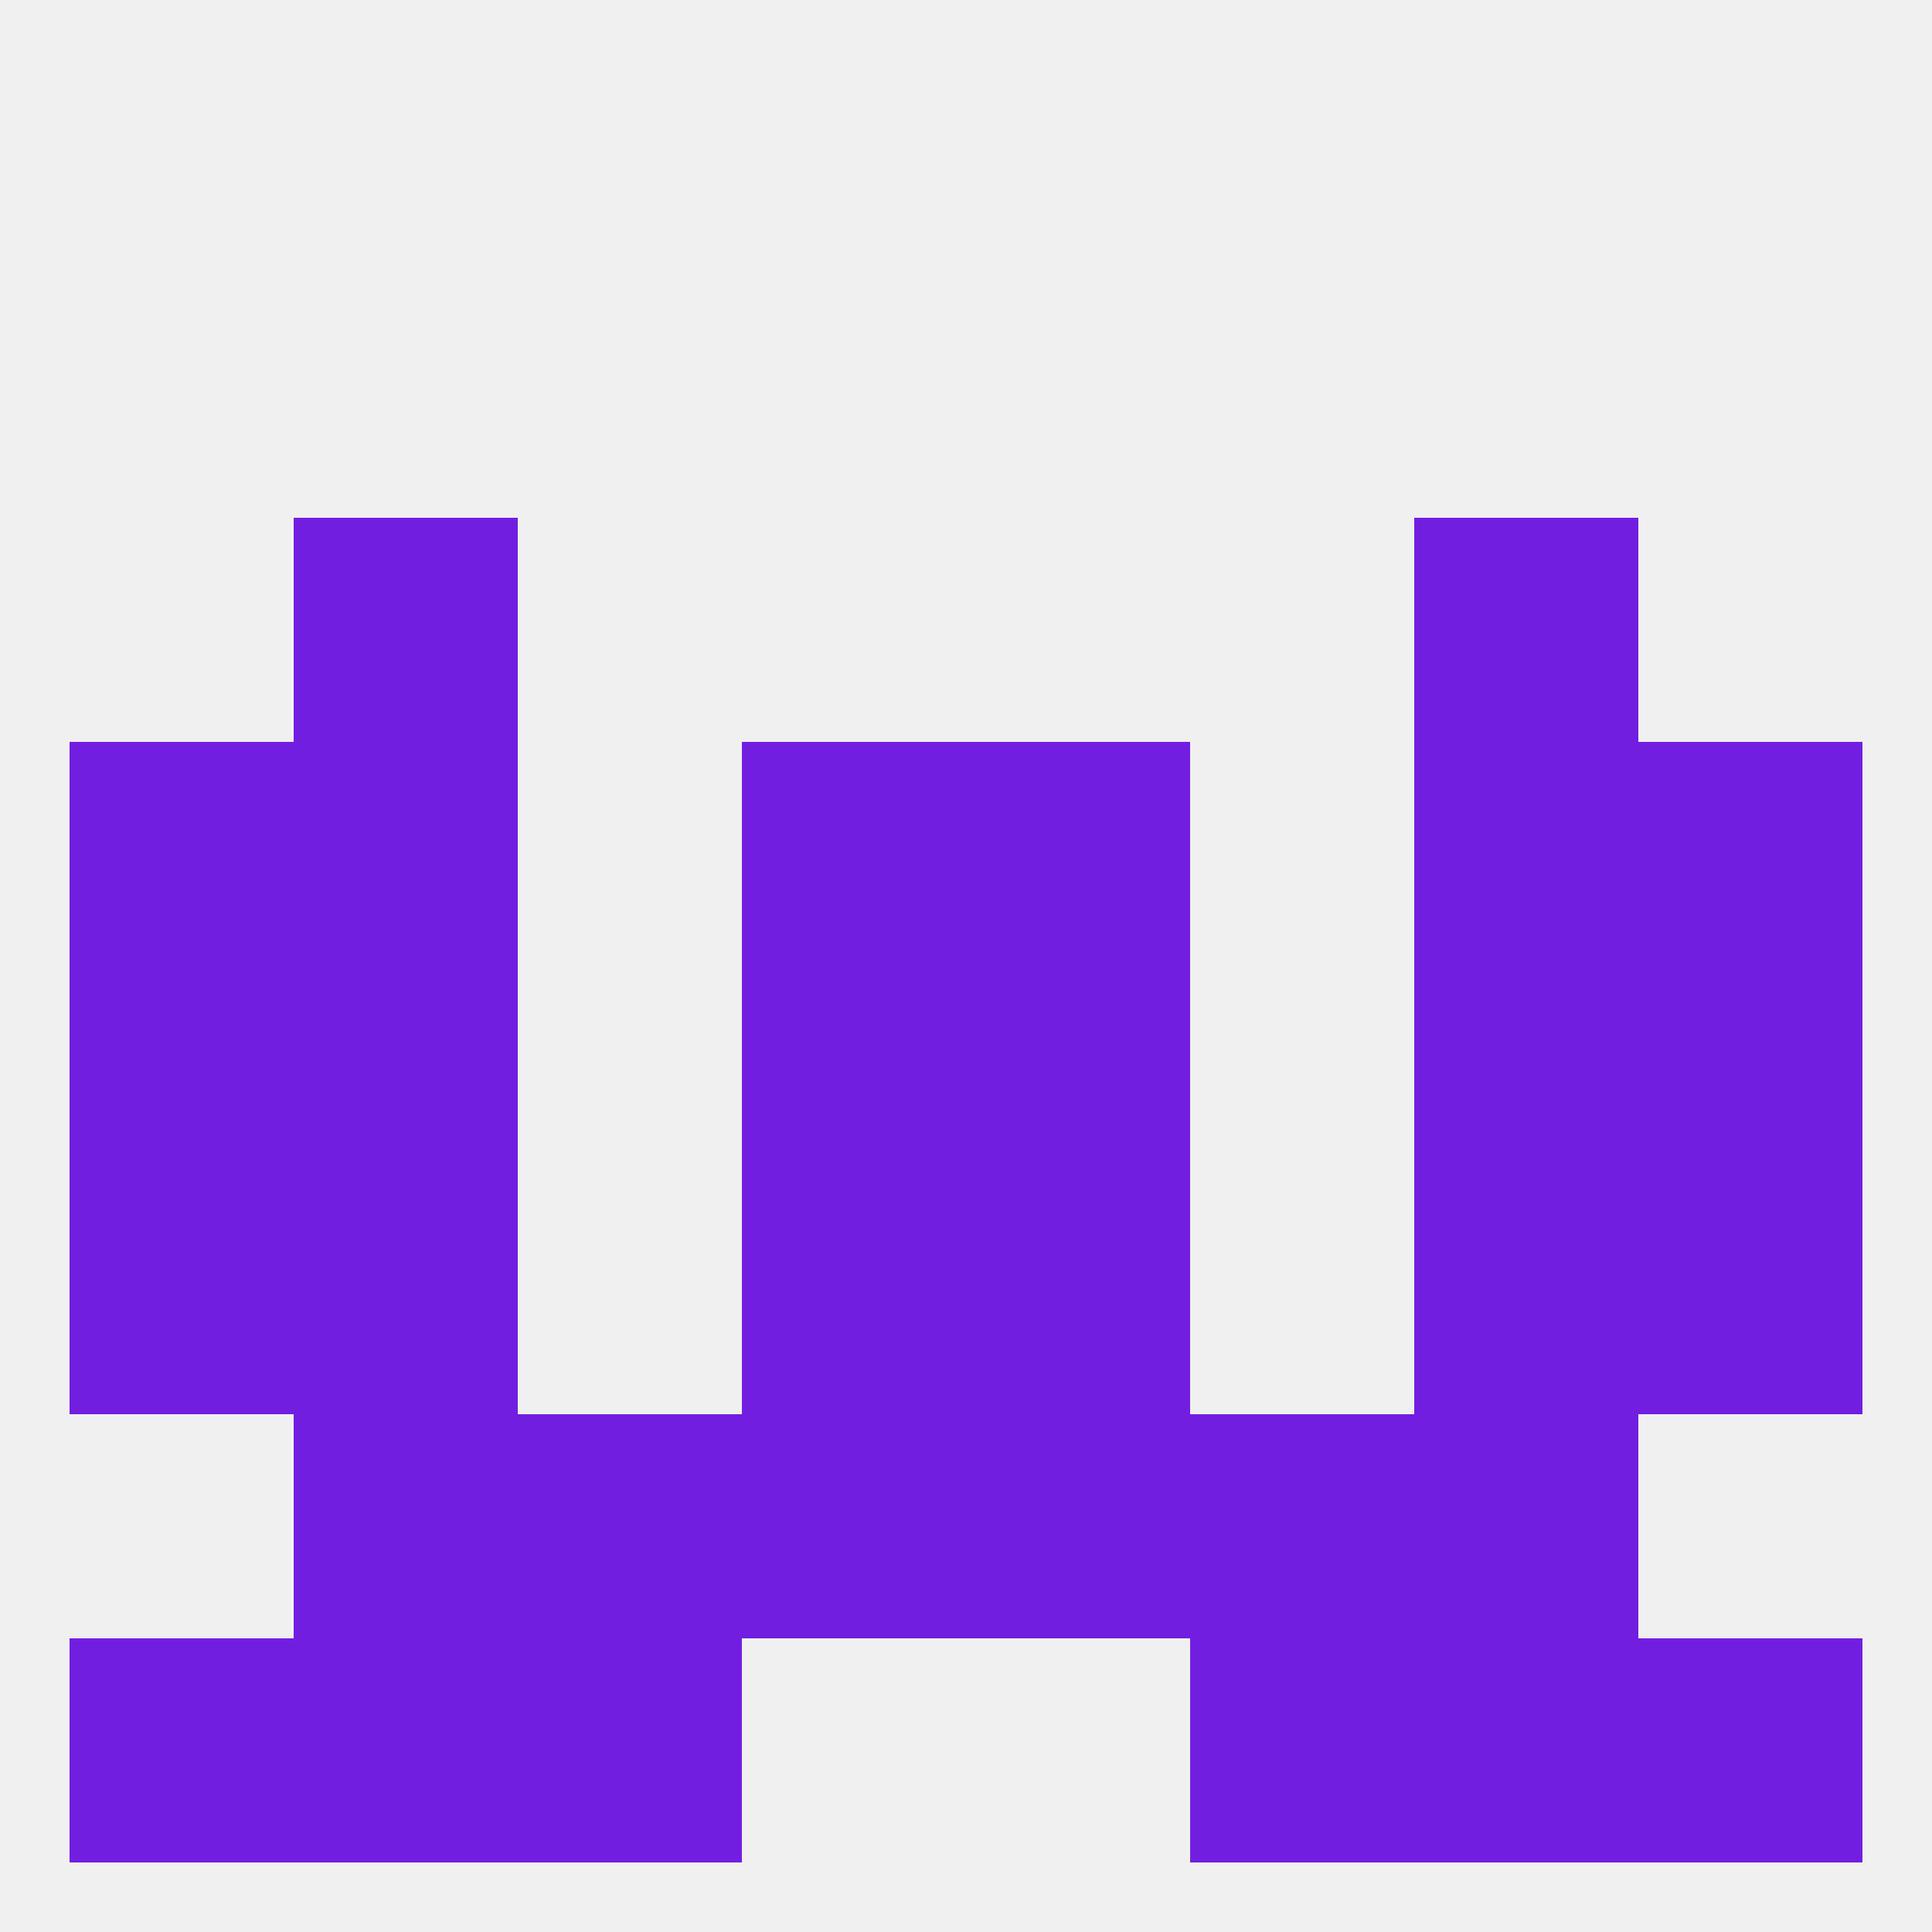
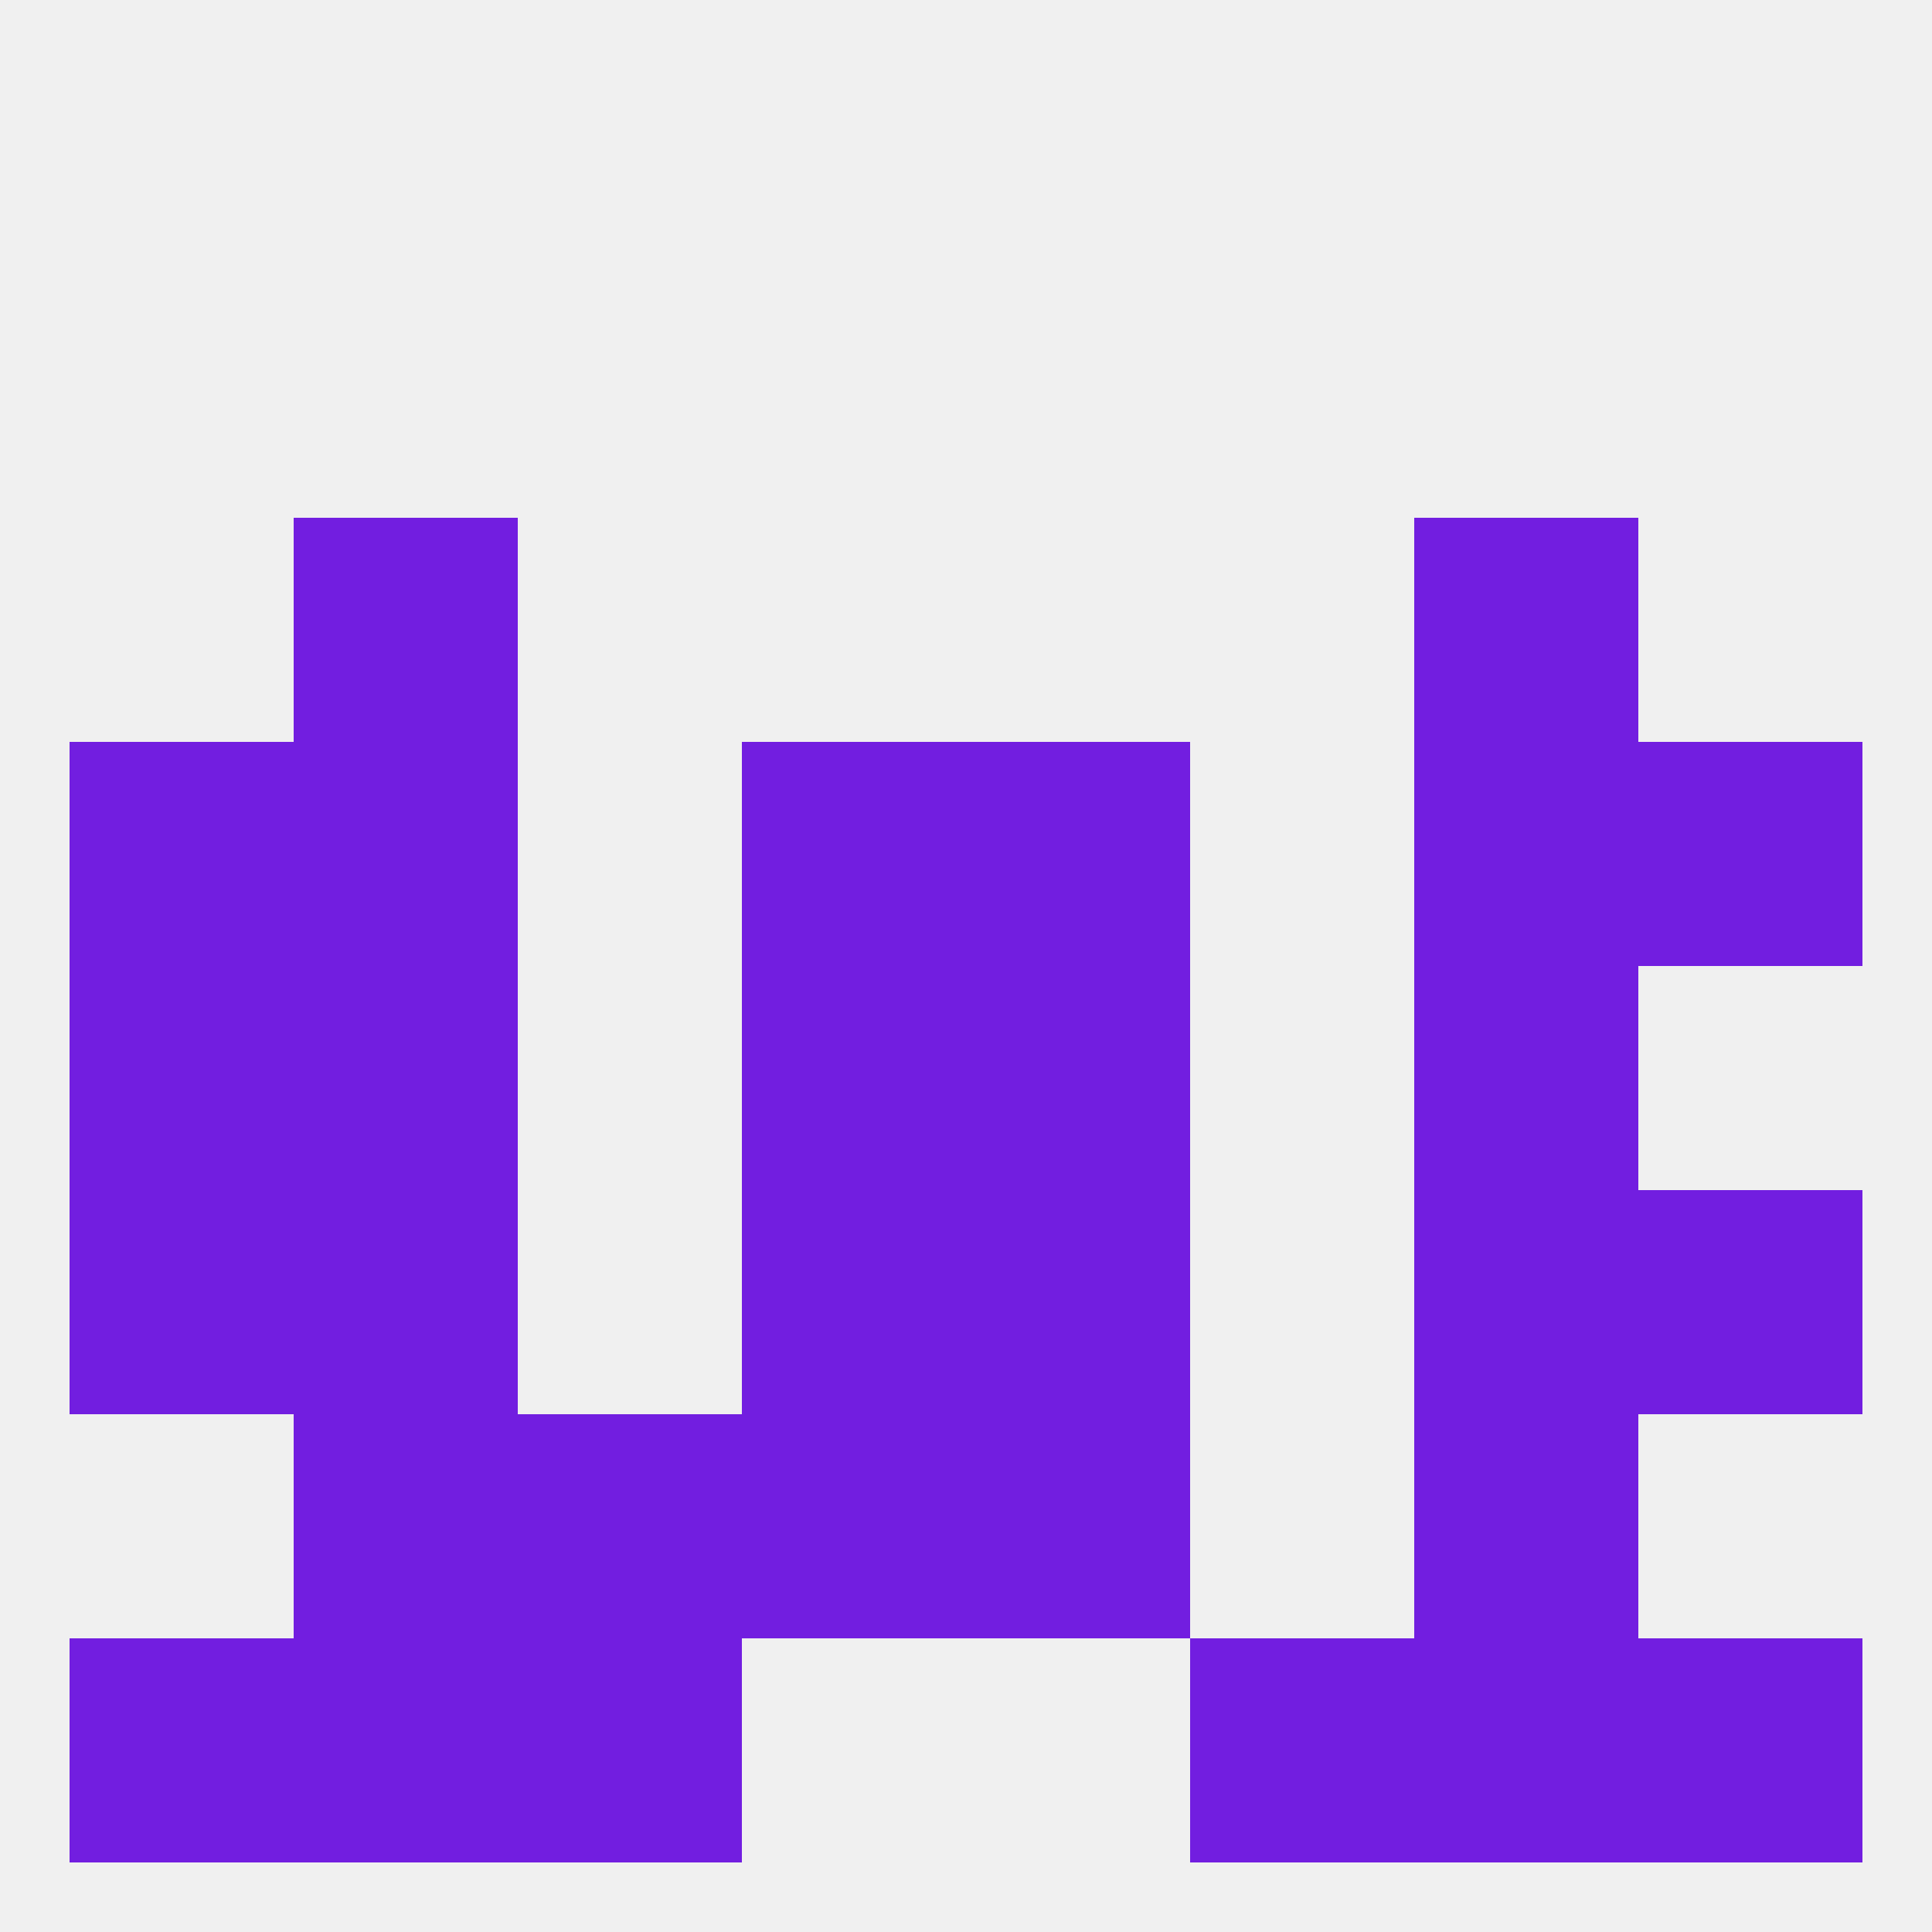
<svg xmlns="http://www.w3.org/2000/svg" version="1.1" baseprofile="full" width="250" height="250" viewBox="0 0 250 250">
  <rect width="100%" height="100%" fill="rgba(240,240,240,255)" />
  <rect x="38" y="96" width="29" height="29" fill="rgba(114,30,224,255)" />
  <rect x="183" y="96" width="29" height="29" fill="rgba(114,30,224,255)" />
  <rect x="9" y="96" width="29" height="29" fill="rgba(114,30,224,255)" />
  <rect x="212" y="96" width="29" height="29" fill="rgba(114,30,224,255)" />
  <rect x="96" y="96" width="29" height="29" fill="rgba(114,30,224,255)" />
  <rect x="125" y="96" width="29" height="29" fill="rgba(114,30,224,255)" />
  <rect x="38" y="67" width="29" height="29" fill="rgba(114,30,224,255)" />
  <rect x="183" y="67" width="29" height="29" fill="rgba(114,30,224,255)" />
  <rect x="96" y="183" width="29" height="29" fill="rgba(114,30,224,255)" />
  <rect x="125" y="183" width="29" height="29" fill="rgba(114,30,224,255)" />
  <rect x="38" y="183" width="29" height="29" fill="rgba(114,30,224,255)" />
  <rect x="183" y="183" width="29" height="29" fill="rgba(114,30,224,255)" />
  <rect x="67" y="183" width="29" height="29" fill="rgba(114,30,224,255)" />
-   <rect x="154" y="183" width="29" height="29" fill="rgba(114,30,224,255)" />
  <rect x="9" y="212" width="29" height="29" fill="rgba(114,30,224,255)" />
  <rect x="212" y="212" width="29" height="29" fill="rgba(114,30,224,255)" />
  <rect x="38" y="212" width="29" height="29" fill="rgba(114,30,224,255)" />
  <rect x="183" y="212" width="29" height="29" fill="rgba(114,30,224,255)" />
  <rect x="67" y="212" width="29" height="29" fill="rgba(114,30,224,255)" />
  <rect x="154" y="212" width="29" height="29" fill="rgba(114,30,224,255)" />
  <rect x="125" y="125" width="29" height="29" fill="rgba(114,30,224,255)" />
  <rect x="9" y="125" width="29" height="29" fill="rgba(114,30,224,255)" />
-   <rect x="212" y="125" width="29" height="29" fill="rgba(114,30,224,255)" />
  <rect x="38" y="125" width="29" height="29" fill="rgba(114,30,224,255)" />
  <rect x="183" y="125" width="29" height="29" fill="rgba(114,30,224,255)" />
  <rect x="96" y="125" width="29" height="29" fill="rgba(114,30,224,255)" />
  <rect x="38" y="154" width="29" height="29" fill="rgba(114,30,224,255)" />
  <rect x="183" y="154" width="29" height="29" fill="rgba(114,30,224,255)" />
  <rect x="96" y="154" width="29" height="29" fill="rgba(114,30,224,255)" />
  <rect x="125" y="154" width="29" height="29" fill="rgba(114,30,224,255)" />
  <rect x="9" y="154" width="29" height="29" fill="rgba(114,30,224,255)" />
  <rect x="212" y="154" width="29" height="29" fill="rgba(114,30,224,255)" />
</svg>